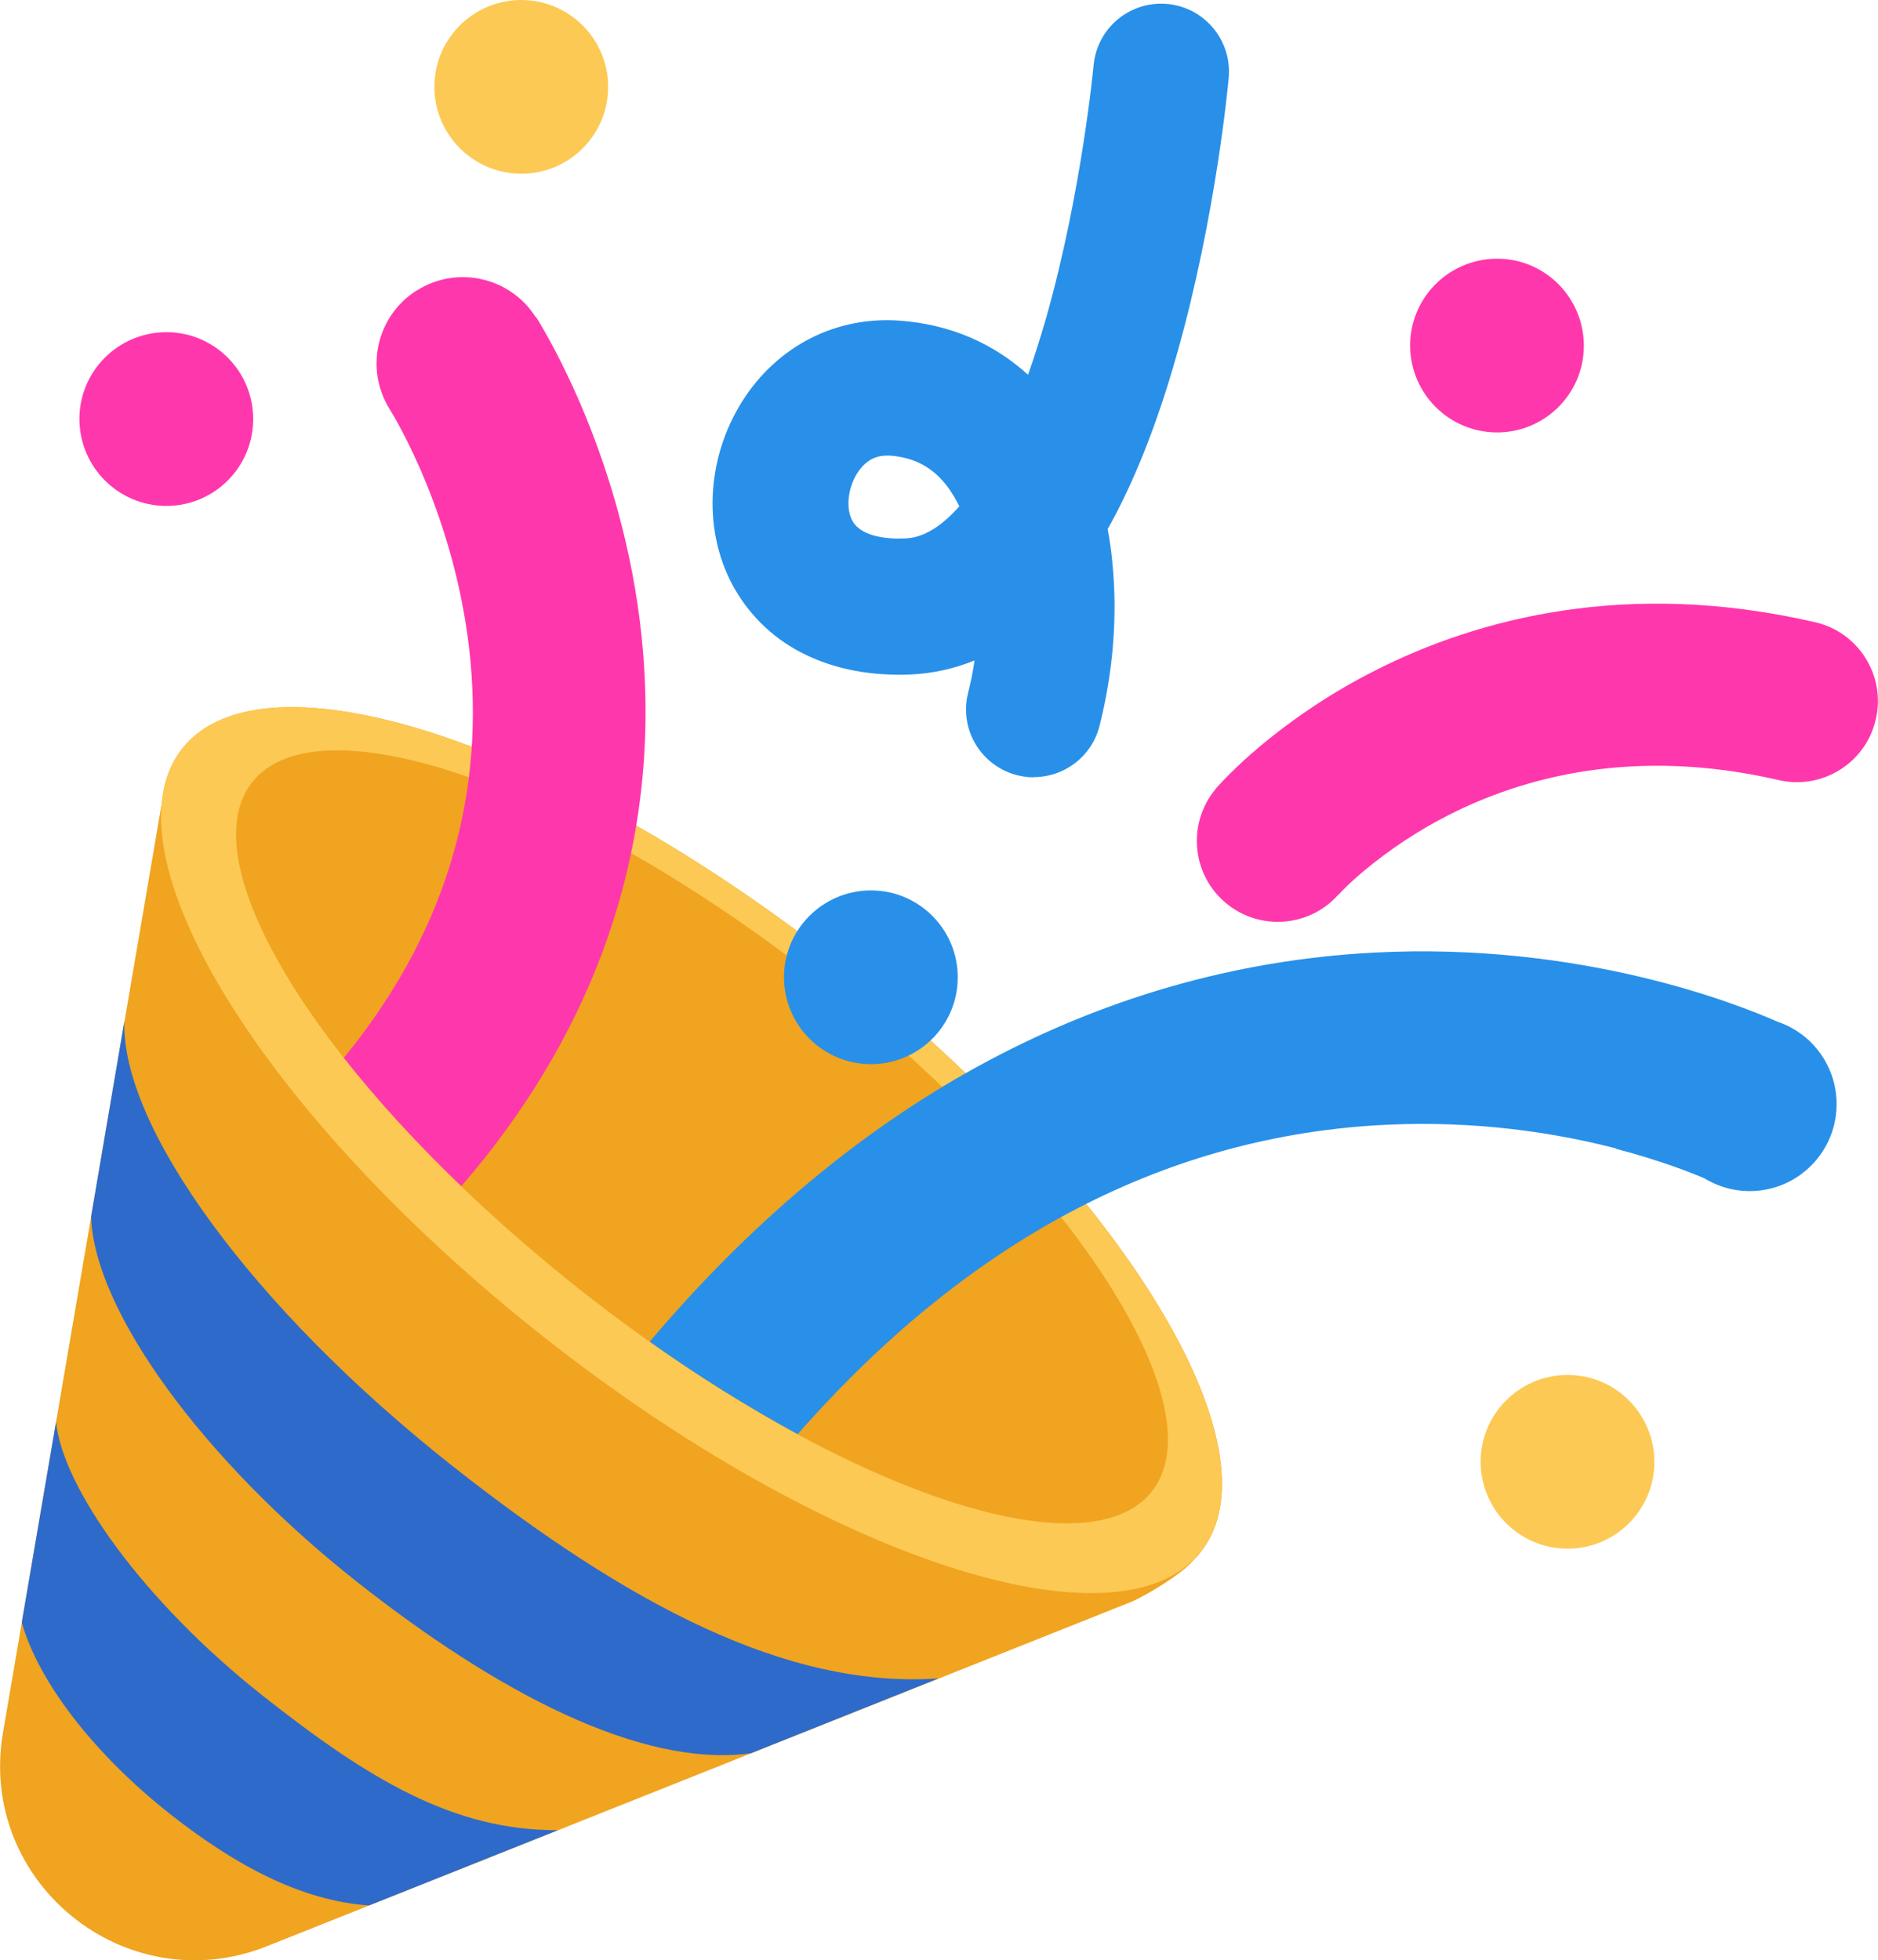
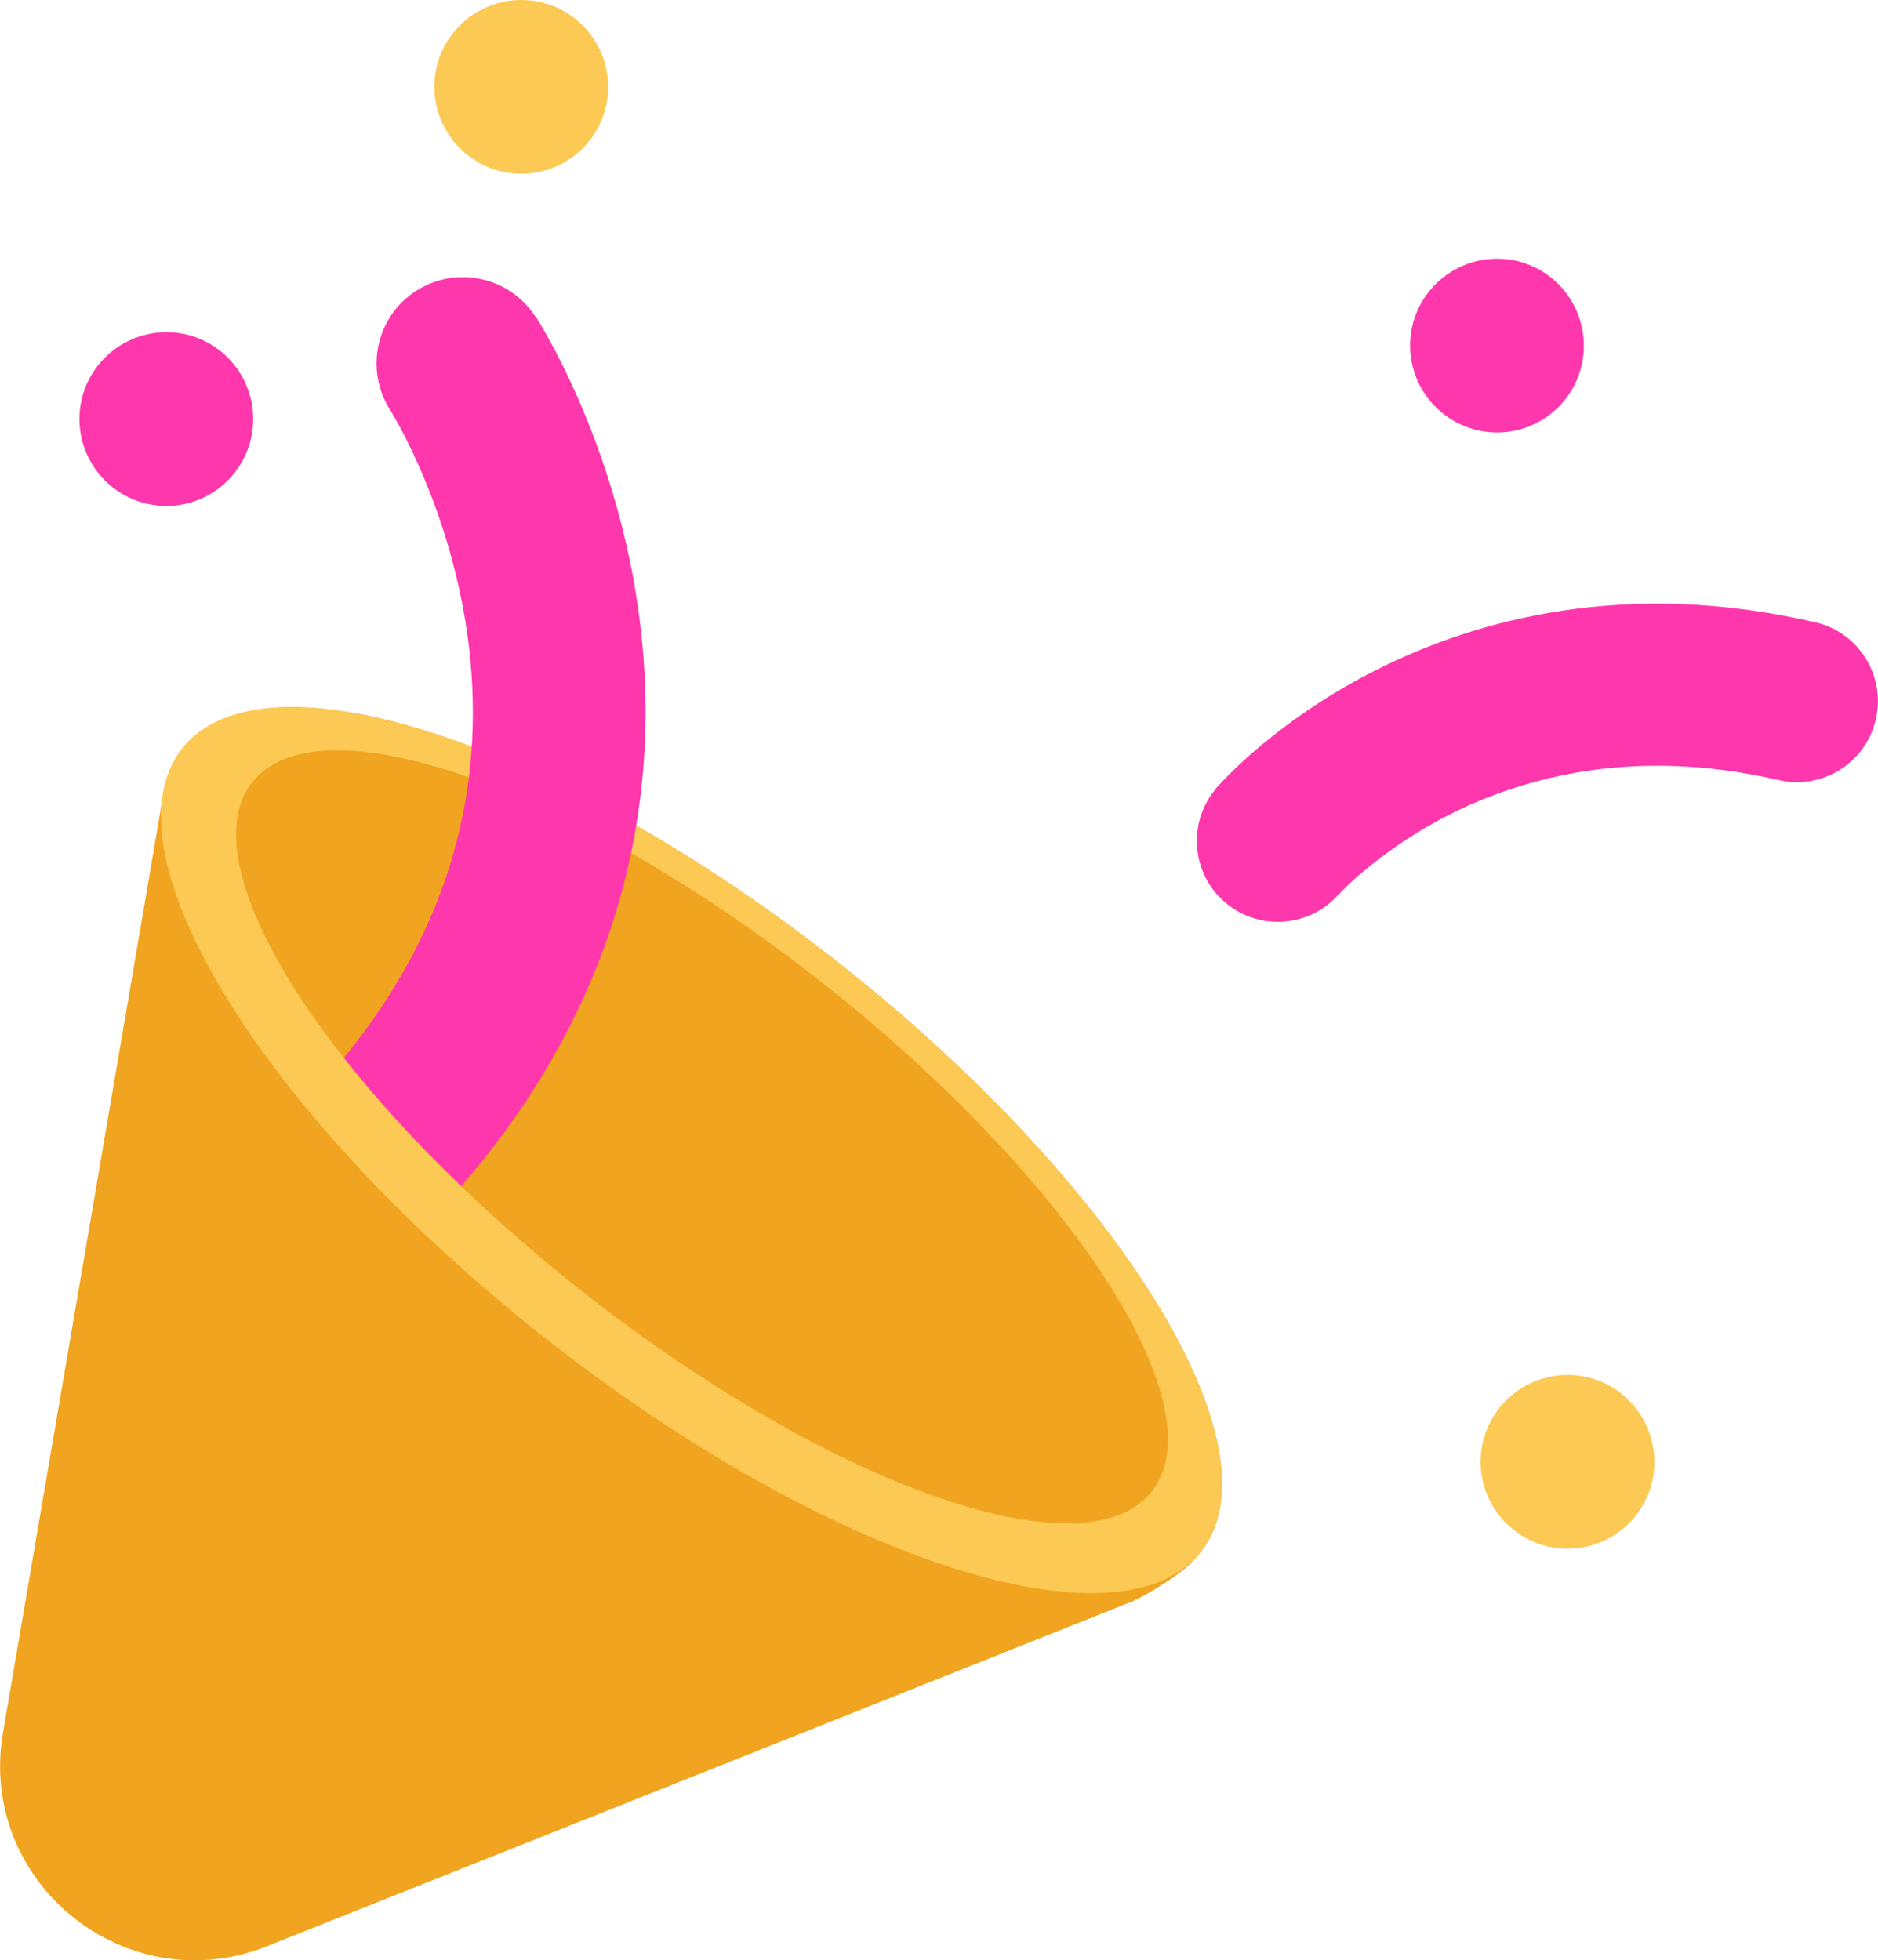
<svg xmlns="http://www.w3.org/2000/svg" id="Layer_2" data-name="Layer 2" width="94.81" height="98.96" viewBox="0 0 94.81 98.96">
  <g id="Layer_1-2" data-name="Layer 1">
    <g>
      <path d="M8.33,25.54c2.42.04,4.42-1.9,4.45-4.32.04-2.42-1.9-4.42-4.32-4.45-.04,0-.09,0-.13,0-2.42.04-4.36,2.03-4.32,4.45.04,2.37,1.95,4.28,4.32,4.32ZM75.51,21.83c2.42.04,4.42-1.9,4.45-4.32s-1.9-4.42-4.32-4.45c-.04,0-.09,0-.13,0-2.42.04-4.36,2.03-4.32,4.45.04,2.37,1.95,4.28,4.32,4.32Z" style="fill: #ff37ad;" />
      <path d="M79.07,78.18c2.42.04,4.42-1.9,4.45-4.32s-1.9-4.42-4.32-4.45c-.04,0-.09,0-.13,0-2.42.04-4.36,2.03-4.32,4.45.04,2.37,1.95,4.28,4.32,4.32ZM26.25,8.77c2.42.04,4.42-1.9,4.45-4.32C30.74,2.03,28.8.04,26.38,0c-.04,0-.09,0-.13,0-2.42.04-4.36,2.03-4.32,4.45.04,2.37,1.95,4.28,4.32,4.32Z" style="fill: #fcc954;" />
-       <path d="M52.2,39.24c-1.89,0-3.43-1.53-3.43-3.42,0-.28.03-.56.1-.83.14-.55.25-1.1.33-1.65-1.03.42-2.12.66-3.23.71-1.99.08-3.78-.26-5.3-1-1.49-.71-2.73-1.86-3.56-3.29-1.64-2.83-1.49-6.56.36-9.5,1.77-2.8,4.75-4.32,7.99-4.07,2.5.19,4.68,1.13,6.44,2.73.32-.9.62-1.86.92-2.89,1.79-6.32,2.38-12.66,2.39-12.73.17-1.88,1.83-3.27,3.72-3.1,0,0,0,0,0,0,1.88.17,3.27,1.84,3.1,3.72-.02.28-.65,7.05-2.62,13.98-.99,3.5-2.16,6.45-3.49,8.81.1.53.18,1.07.23,1.62.28,2.67.06,5.55-.64,8.31-.38,1.52-1.75,2.59-3.32,2.59h0ZM44.75,23c-.35,0-.98.1-1.48.9-.48.76-.58,1.81-.22,2.42.48.82,1.87.9,2.66.86.9-.03,1.82-.6,2.72-1.62-.15-.31-.33-.61-.53-.9-.74-1.03-1.68-1.56-2.96-1.66-.05,0-.11,0-.19,0h0Z" style="fill: #2890e9;" />
      <path d="M42.36,48.62c-14.2-11.19-29.04-16.04-33.15-10.83-.39.5-.67,1.06-.84,1.67-.02.07-.05.15-.06.23h0c-.05.24-.1.48-.12.72L.15,87.47c-1.29,7.56,6.2,13.61,13.32,10.78l43.6-17.37c.77-.31,2.66-1.47,3.18-2.12.14-.13.27-.28.38-.43,4.11-5.21-4.07-18.51-18.27-29.71h0Z" style="fill: #f0a420;" />
      <path d="M60.62,78.33c4.11-5.21-4.07-18.52-18.27-29.71-14.2-11.19-29.05-16.04-33.16-10.83-4.11,5.22,4.07,18.52,18.27,29.71,14.2,11.19,29.05,16.04,33.16,10.83Z" style="fill: #fcc954;" />
-       <path d="M58.15,75.29c3.37-4.28-4.06-15.76-16.6-25.65-12.54-9.89-25.44-14.43-28.82-10.15-3.37,4.28,4.06,15.76,16.6,25.65,12.54,9.89,25.44,14.43,28.82,10.15h0Z" style="fill: #f0a420;" />
-       <path d="M28.17,92.39c-5.31.03-9.63-2.63-14.87-6.76-6.1-4.81-10.15-10.57-10.47-13.85l-1.73,10.12c.8,2.89,3.53,6.55,7.48,9.67,3.29,2.59,6.61,4.38,10.05,4.62l9.54-3.8h0ZM22.86,74.02c-10.16-8.01-16.77-17.21-16.58-22.47l-1.68,9.86c.13,4.7,5.62,12.29,13.43,18.45,7,5.52,14.29,9.4,19.87,8.65l9.48-3.78c-7.64.53-15.7-3.76-24.52-10.71Z" style="fill: #2e6ac9;" />
-       <path d="M43.9,53.72c2.42.04,4.42-1.9,4.45-4.32.04-2.42-1.9-4.42-4.32-4.45-.04,0-.09,0-.13,0-2.42.04-4.36,2.03-4.32,4.45.04,2.37,1.95,4.28,4.32,4.32Z" style="fill: #2890e9;" />
+       <path d="M58.15,75.29c3.37-4.28-4.06-15.76-16.6-25.65-12.54-9.89-25.44-14.43-28.82-10.15-3.37,4.28,4.06,15.76,16.6,25.65,12.54,9.89,25.44,14.43,28.82,10.15h0" style="fill: #f0a420;" />
      <path d="M67.56,45.19l.03-.04s.11-.12.22-.23c.22-.22.56-.55,1.04-.95,1.32-1.1,2.76-2.05,4.29-2.83,3.75-1.9,9.34-3.45,16.66-1.76,2.2.51,4.4-.87,4.9-3.07.51-2.2-.87-4.4-3.07-4.9-9.48-2.19-17.02-.19-22.19,2.43-2.1,1.06-4.07,2.36-5.87,3.87-.54.45-1.06.93-1.56,1.43-.19.19-.38.39-.57.6l-.04.05-.02.02h0s0,.01,0,.01t3.1,2.67l-3.1-2.67c-1.45,1.73-1.23,4.31.5,5.76,1.69,1.42,4.21,1.24,5.68-.41h0Z" style="fill: #ff37ad; fill-rule: evenodd;" />
      <path d="M27.05,16.02c-1.28-2.03-3.97-2.64-6-1.36,0,0,0,0-.01,0-2.03,1.28-2.64,3.97-1.36,6.01,0,0,0,0,0,0,.16.25,3.4,5.5,4.07,12.69.68,7.31-1.47,14.02-6.39,20.04,1.66,2.11,3.65,4.29,5.93,6.48,3.15-3.64,5.52-7.56,7.08-11.7,1.92-5.1,2.6-10.5,2.02-16.06-.92-8.84-4.77-15.23-5.33-16.12h0Z" style="fill: #ff37ad;" />
-       <path d="M81.57,57.99c2.22.58,3.79,1.2,4.47,1.49,1.63,1,3.72.83,5.16-.42.95-.82,1.5-2,1.52-3.25.03-1.91-1.17-3.62-2.98-4.23-2.08-.92-9.96-4.04-20.39-3.49-7.02.37-13.76,2.32-20.05,5.78-5.95,3.28-11.48,7.93-16.5,13.86,2.39,1.7,4.89,3.26,7.47,4.67,8.48-9.66,18.25-14.9,29.15-15.59,4.09-.25,8.18.14,12.15,1.16Z" style="fill: #2890e9;" />
    </g>
  </g>
</svg>